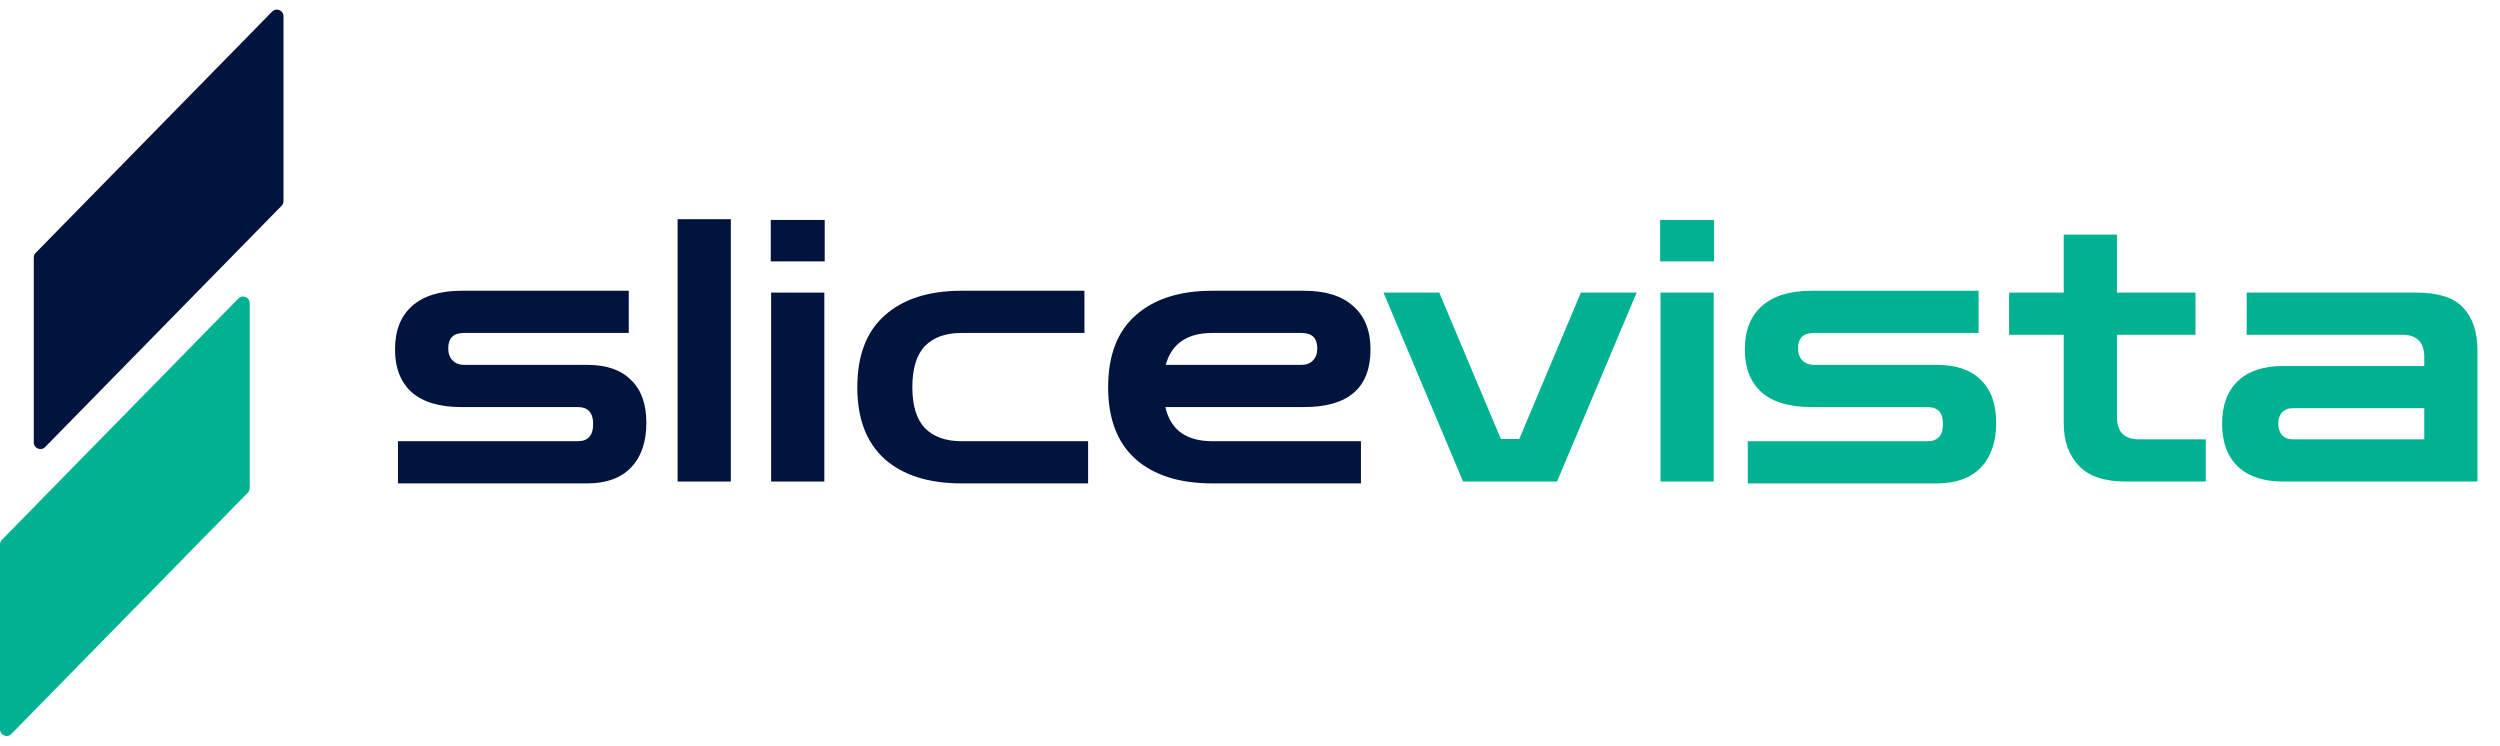
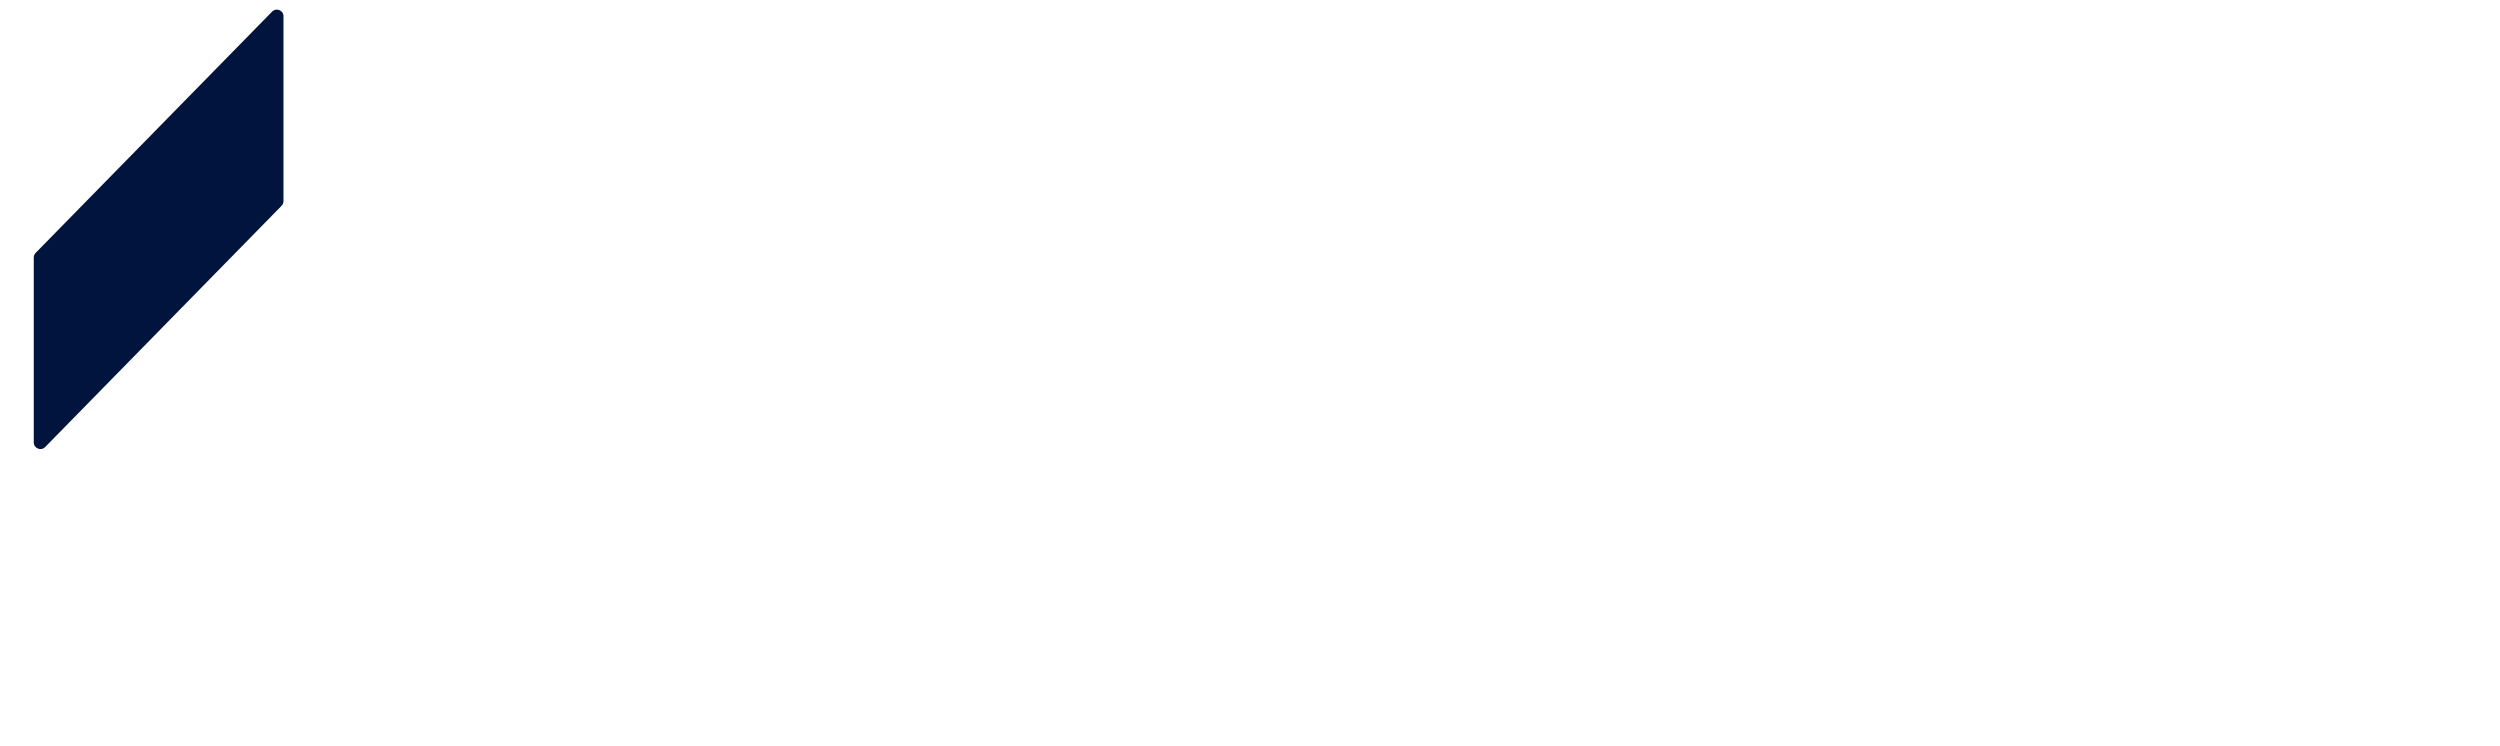
<svg xmlns="http://www.w3.org/2000/svg" width="1508" height="450" viewBox="0 0 1508 450" fill="none">
-   <path d="M240.047 291.583V266.13H348.5C354.697 266.13 357.796 262.663 357.796 255.728C357.796 248.94 354.697 245.546 348.5 245.546H278.338C265.205 245.546 255.245 242.595 248.458 236.693C241.67 230.643 238.277 222.011 238.277 210.797C238.277 199.436 241.67 190.73 248.458 184.68C255.393 178.483 265.353 175.384 278.338 175.384H379.265V200.837H279.887C273.542 200.837 270.37 203.936 270.37 210.133C270.37 213.232 271.255 215.667 273.026 217.437C274.796 219.208 277.083 220.093 279.887 220.093H354.254C365.764 220.093 374.543 223.118 380.593 229.168C386.79 235.07 389.889 243.702 389.889 255.064C389.889 266.573 386.79 275.574 380.593 282.066C374.395 288.411 365.616 291.583 354.254 291.583H240.047ZM408.728 290.477V132.225H440.821V290.477H408.728ZM465.141 290.477V176.491H497.234V290.477H465.141ZM464.92 157.678V132.667H497.456V157.678H464.92ZM579.986 291.583C560.214 291.583 544.795 286.714 533.728 276.975C522.662 267.089 517.128 252.629 517.128 233.594C517.128 214.412 522.662 199.952 533.728 190.213C544.795 180.327 560.214 175.384 579.986 175.384H654.132V200.837H579.986C570.395 200.837 563.018 203.493 557.853 208.805C552.836 214.117 550.328 222.38 550.328 233.594C550.328 244.661 552.836 252.85 557.853 258.162C563.018 263.474 570.395 266.13 579.986 266.13H656.346V291.583H579.986ZM731.287 291.583C711.515 291.583 696.095 286.714 685.029 276.975C673.962 267.089 668.429 252.629 668.429 233.594C668.429 214.412 673.962 199.952 685.029 190.213C696.095 180.327 711.515 175.384 731.287 175.384H786.62C799.605 175.384 809.491 178.483 816.278 184.68C823.213 190.73 826.681 199.436 826.681 210.797C826.681 233.963 813.327 245.546 786.62 245.546H702.957C706.055 259.269 715.499 266.13 731.287 266.13H820.926V291.583H731.287ZM731.287 200.837C716.089 200.837 706.719 207.256 703.178 220.093H785.071C788.022 220.093 790.309 219.208 791.932 217.437C793.702 215.667 794.588 213.232 794.588 210.133C794.588 203.936 791.415 200.837 785.071 200.837H731.287Z" fill="#00143D" />
-   <path d="M882.543 290.477L834.514 176.491H868.156L905.34 264.802H916.407L953.59 176.491H987.233L939.204 290.477H882.543ZM1001.61 290.477V176.491H1033.7V290.477H1001.61ZM1001.39 157.678V132.667H1033.92V157.678H1001.39ZM1054.26 291.583V266.13H1162.71C1168.91 266.13 1172.01 262.663 1172.01 255.728C1172.01 248.94 1168.91 245.546 1162.71 245.546H1092.55C1079.42 245.546 1069.46 242.595 1062.67 236.693C1055.88 230.643 1052.49 222.011 1052.49 210.797C1052.49 199.436 1055.88 190.73 1062.67 184.68C1069.61 178.483 1079.57 175.384 1092.55 175.384H1193.48V200.837H1094.1C1087.76 200.837 1084.58 203.936 1084.58 210.133C1084.58 213.232 1085.47 215.667 1087.24 217.437C1089.01 219.208 1091.3 220.093 1094.1 220.093H1168.47C1179.98 220.093 1188.76 223.118 1194.81 229.168C1201 235.07 1204.1 243.702 1204.1 255.064C1204.1 266.573 1201 275.574 1194.81 282.066C1188.61 288.411 1179.83 291.583 1168.47 291.583H1054.26ZM1282.26 290.477C1269.42 290.477 1259.98 287.304 1253.93 280.959C1247.88 274.467 1244.85 265.983 1244.85 255.506V201.944H1211.88V176.491H1244.85V141.521H1276.95V176.491H1324.31V201.944H1276.95V251.522C1276.95 260.523 1281.37 265.023 1290.23 265.023H1330.51V290.477H1282.26ZM1377.33 290.477C1365.38 290.477 1356.23 287.452 1349.89 281.402C1343.54 275.352 1340.37 266.72 1340.37 255.506C1340.37 244.44 1343.54 235.881 1349.89 229.832C1356.23 223.782 1365.38 220.757 1377.33 220.757H1462.32V215.445C1462.32 206.444 1457.9 201.944 1449.04 201.944H1355.2V176.491H1457.45C1470.88 176.491 1480.4 179.59 1486 185.787C1491.61 191.837 1494.41 200.395 1494.41 211.461V290.477H1377.33ZM1383.09 265.023H1462.32V246.21H1383.09C1380.28 246.21 1378.07 247.096 1376.45 248.866C1374.97 250.489 1374.23 252.703 1374.23 255.506C1374.23 258.31 1374.97 260.597 1376.45 262.367C1378.07 264.138 1380.28 265.023 1383.09 265.023Z" fill="#00B291" />
  <path d="M20.37 155.336C20.37 154.289 20.78 153.284 21.513 152.536L164.141 6.997C166.649 4.438 170.998 6.213 170.998 9.796V121.329C170.998 122.375 170.588 123.381 169.855 124.128L27.227 269.667C24.719 272.226 20.37 270.451 20.37 266.868V155.336Z" fill="#00143D" />
-   <path d="M0 328.408C0 327.361 0.41 326.356 1.143 325.608L143.771 180.069C146.279 177.51 150.628 179.286 150.628 182.869V294.401C150.628 295.448 150.218 296.453 149.485 297.201L6.857 442.74C4.349 445.299 0 443.523 0 439.94V328.408Z" fill="#00B291" />
</svg>